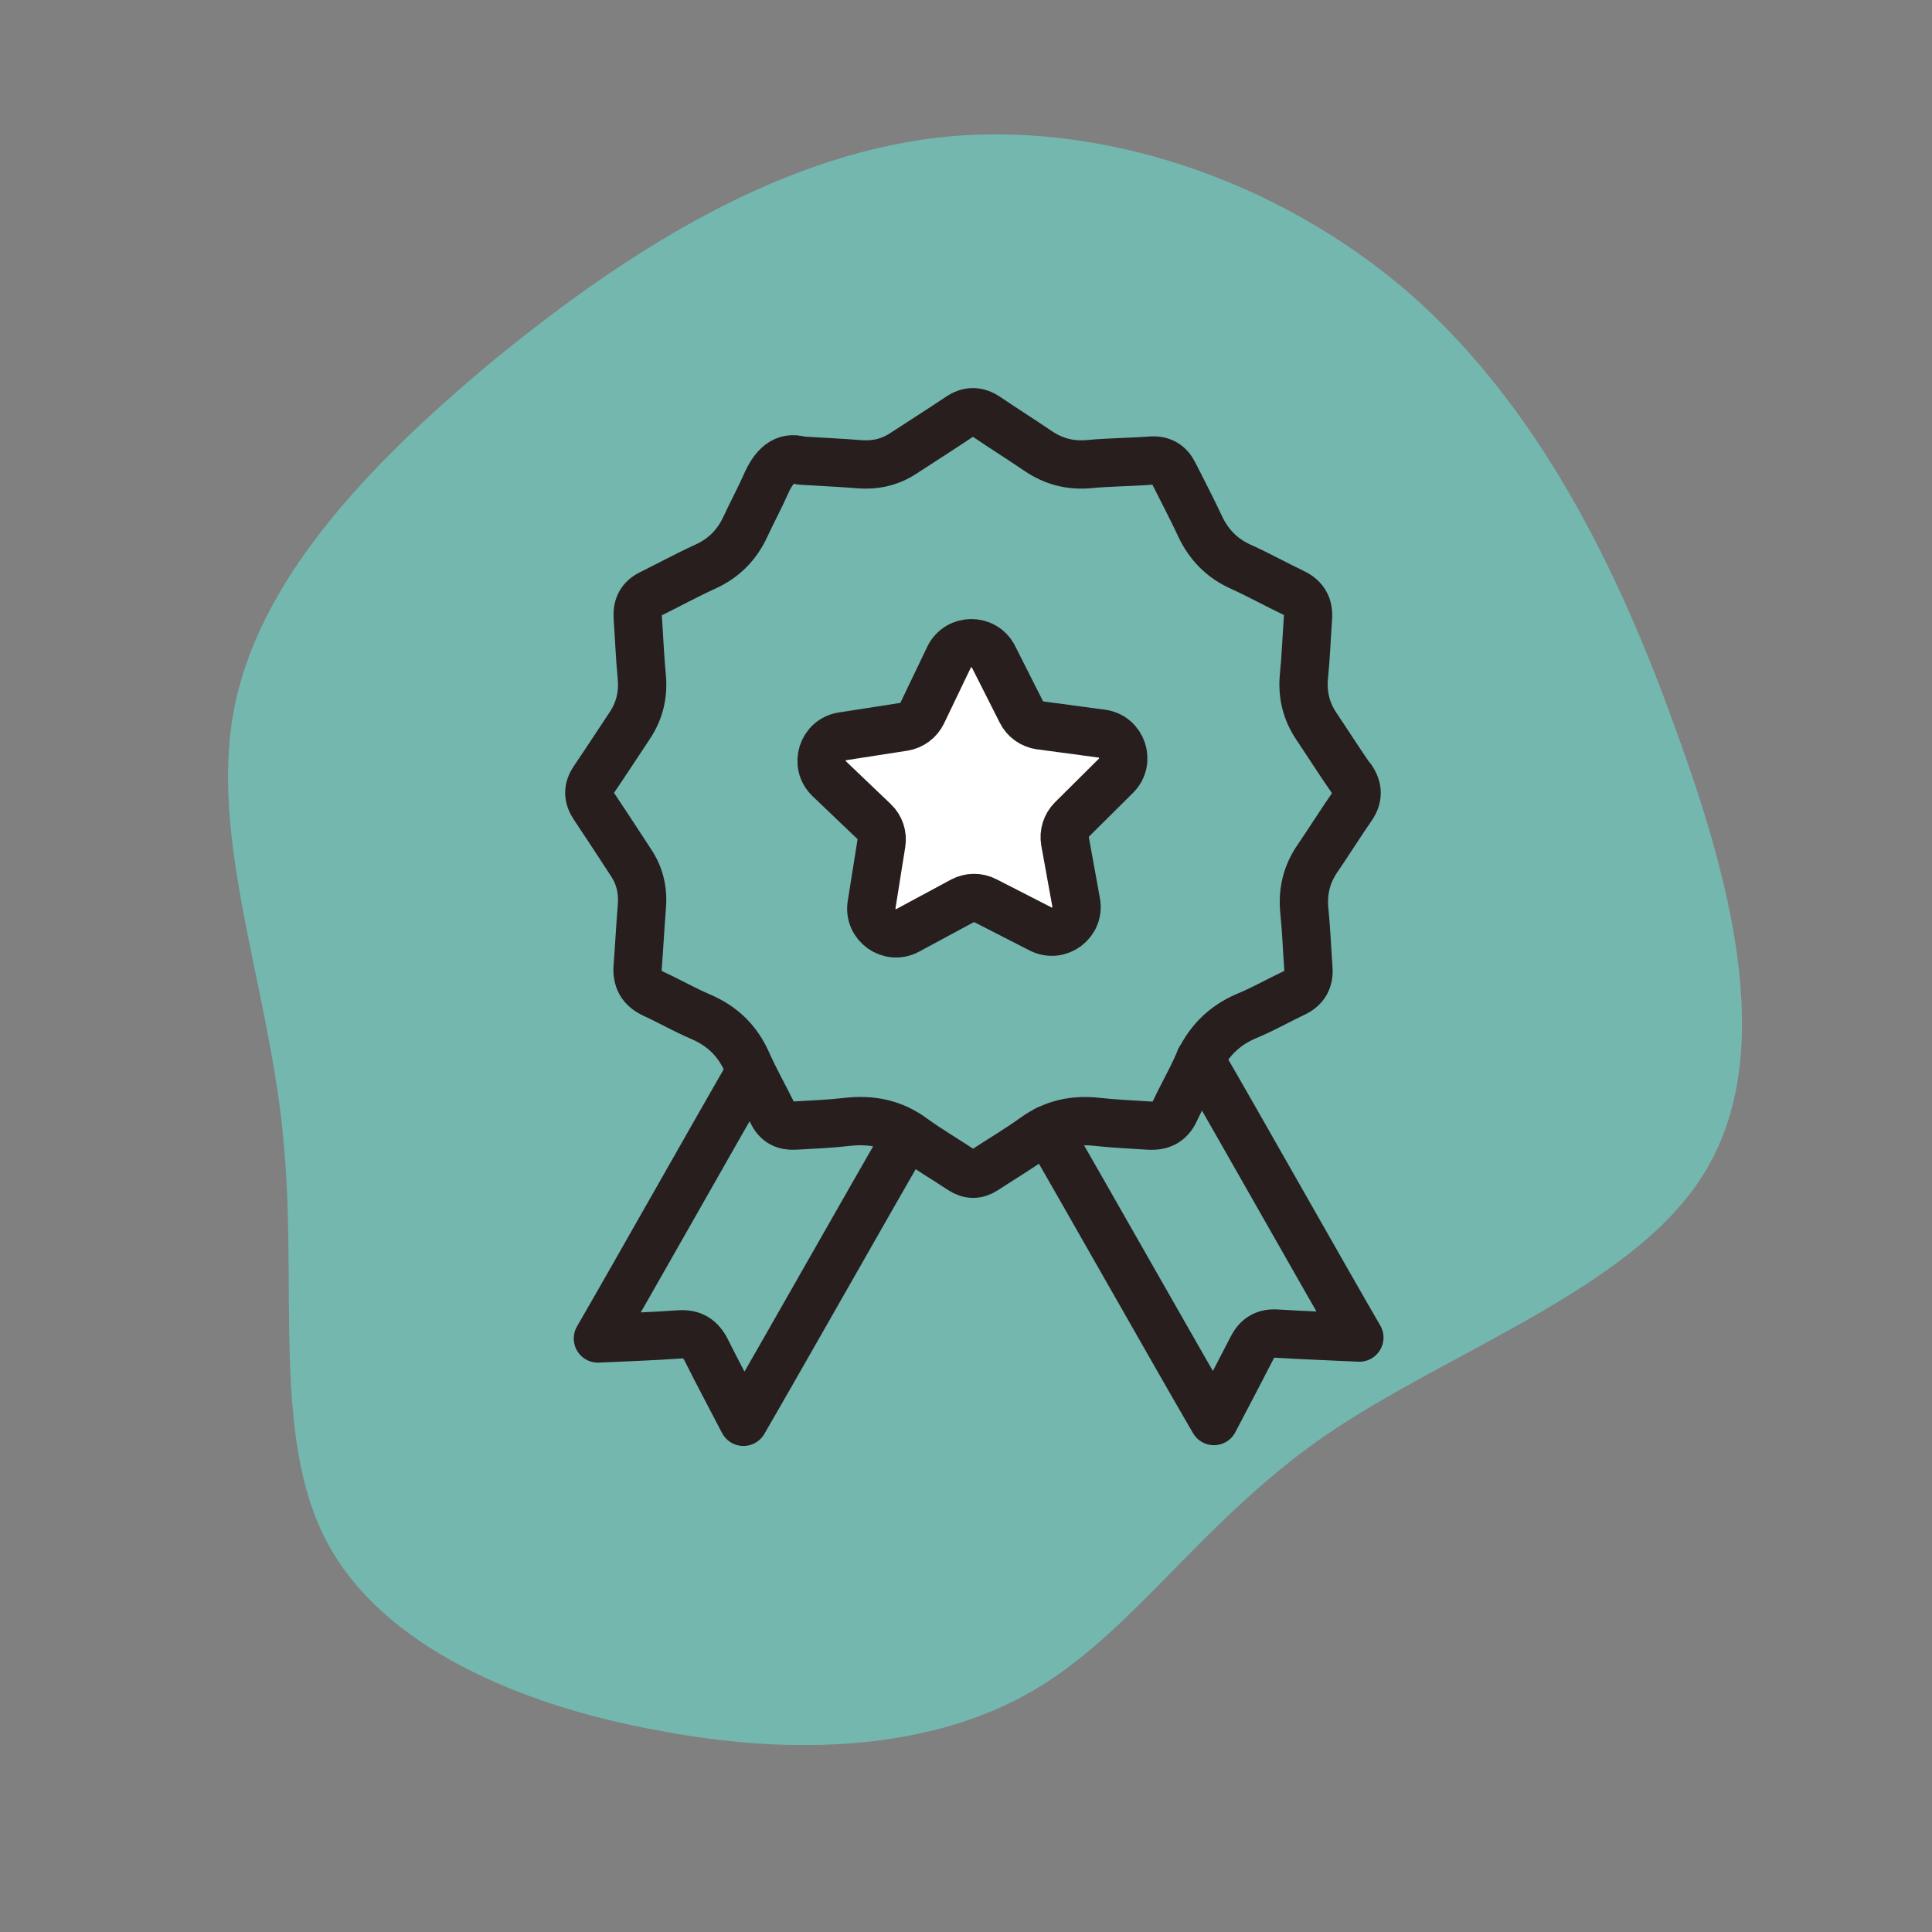
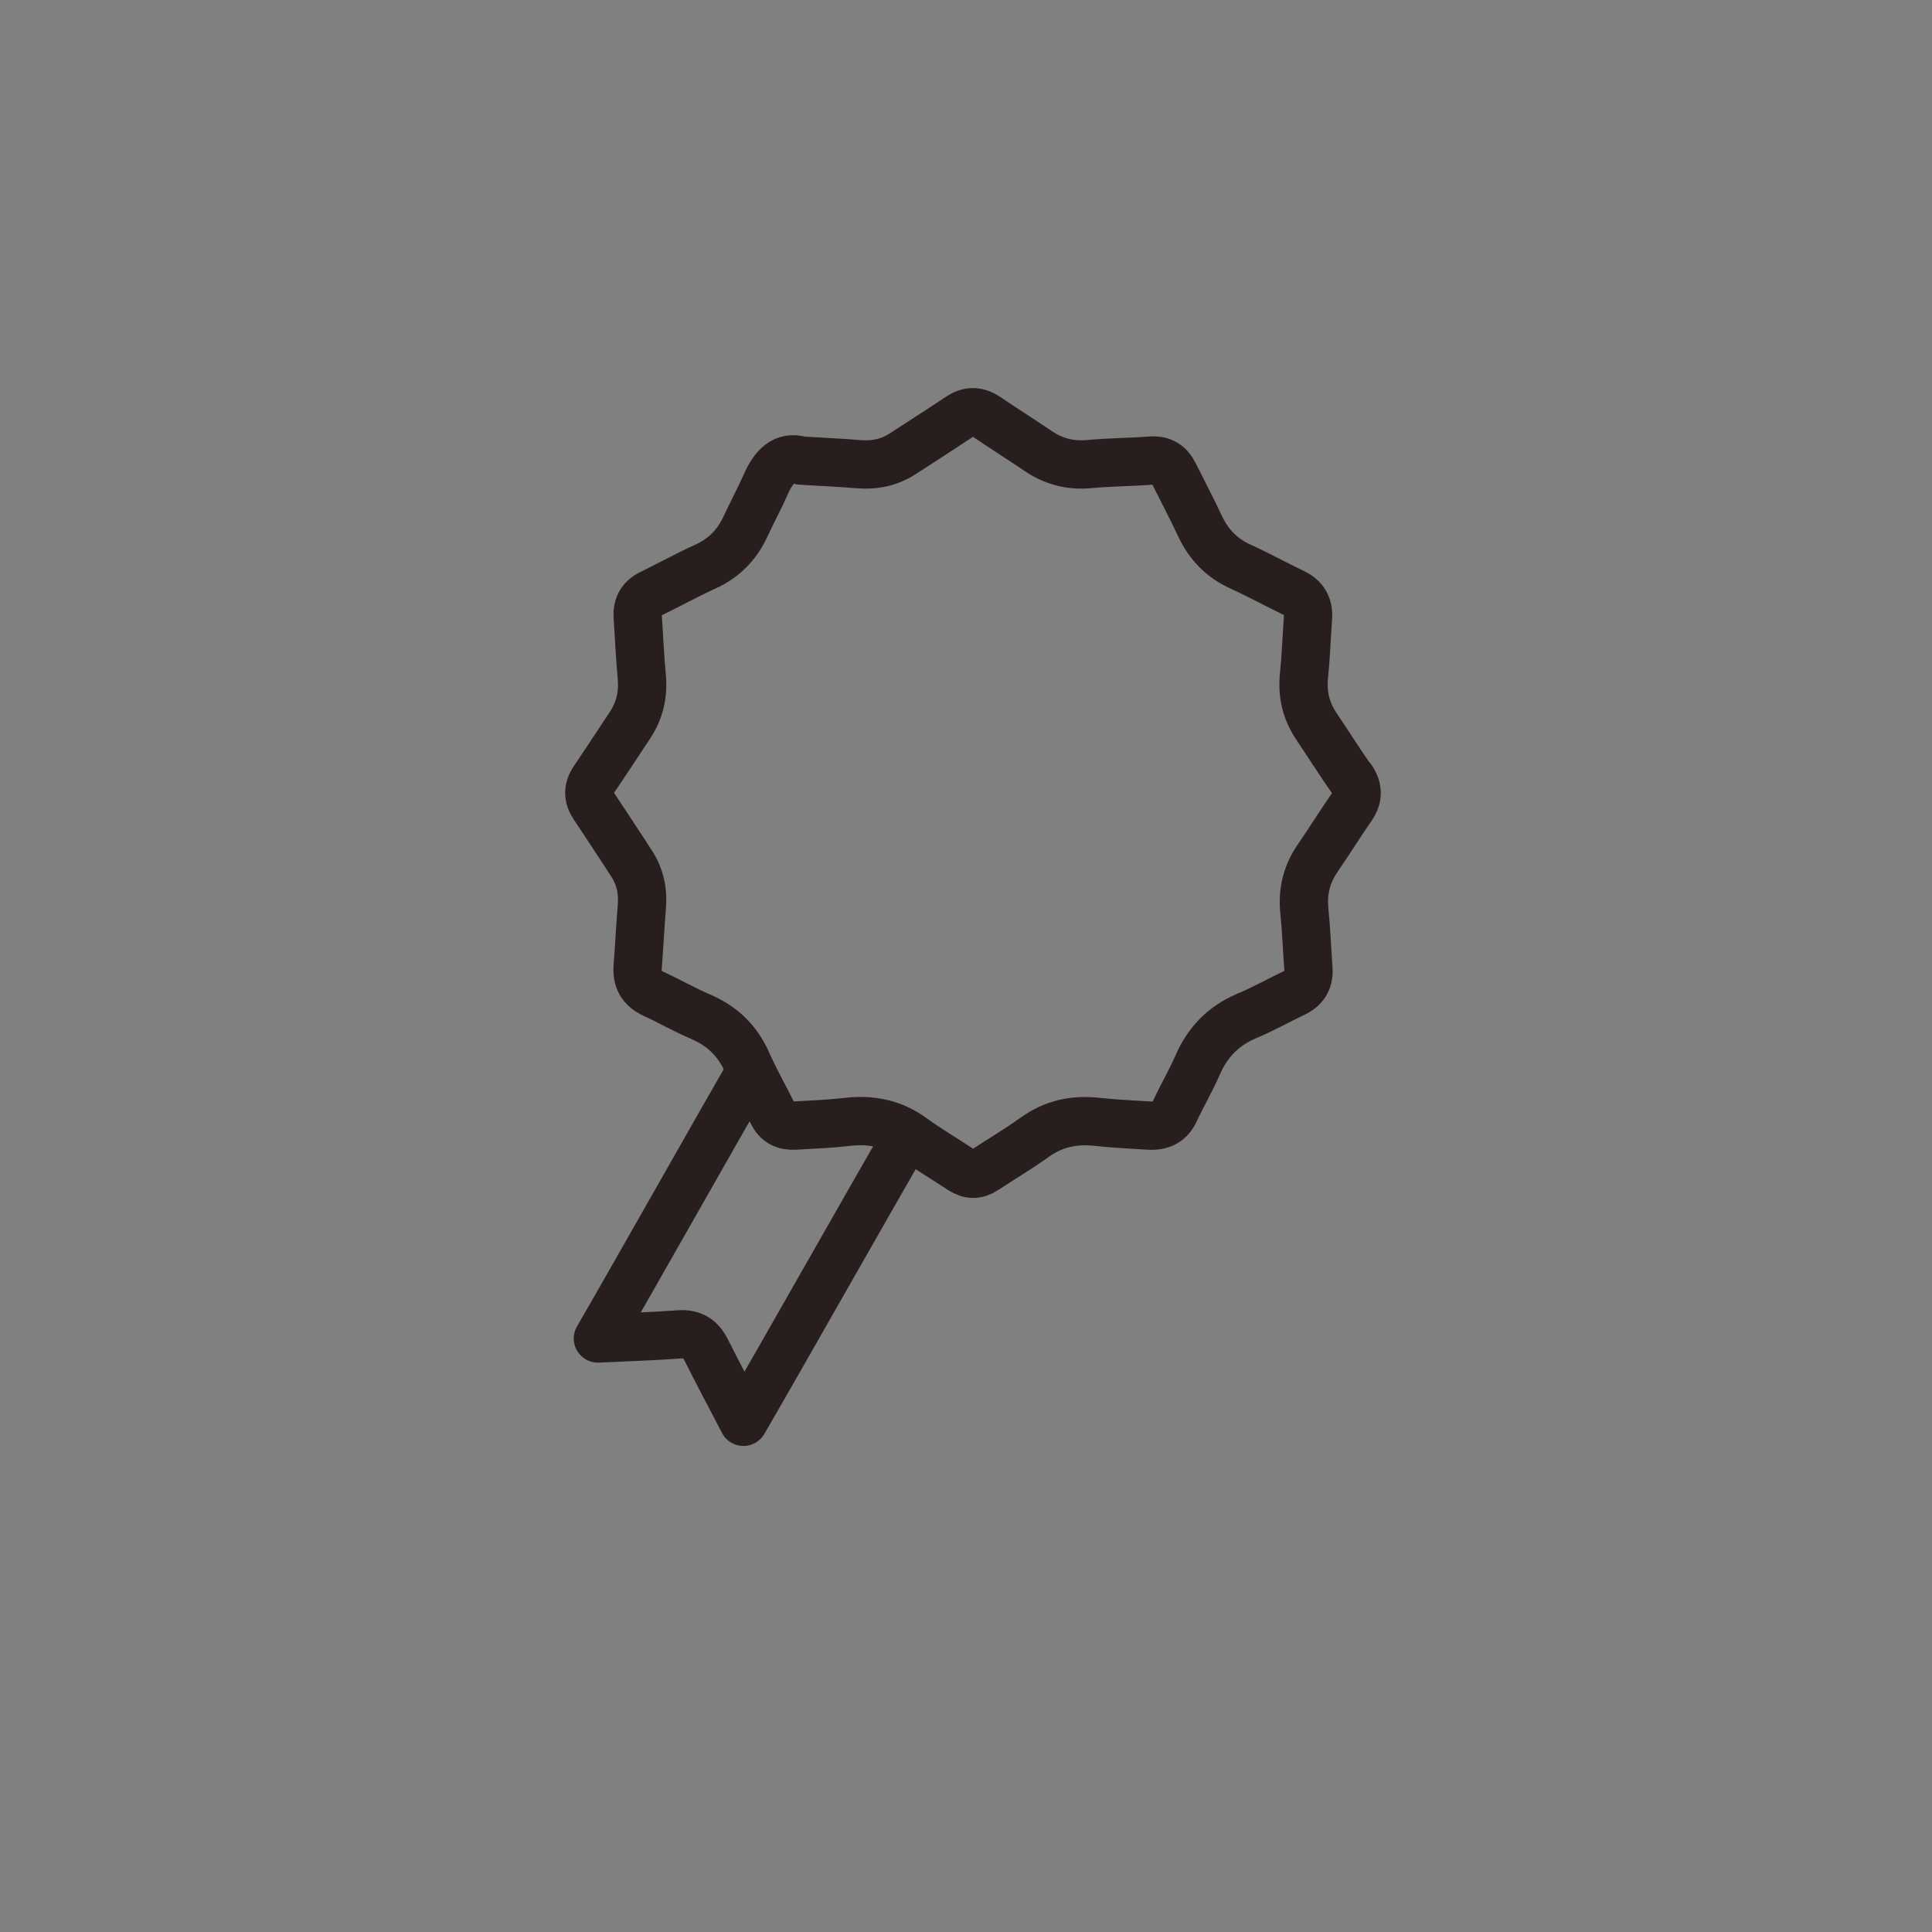
<svg xmlns="http://www.w3.org/2000/svg" width="40" height="40" viewBox="0 0 40 40" fill="none">
  <rect x="0" y="0" width="40" height="40" fill="#808080" stroke="none" />
-   <path d="M5.854 23.443C5.539 20.349 4.347 17.376 4.838 14.725C5.328 12.075 7.526 9.704 10.179 7.493C12.848 5.301 16.011 3.243 19.424 2.848C22.819 2.467 26.499 3.755 29.171 6.064C31.824 8.389 33.488 11.723 34.702 15.125C35.95 18.531 36.75 21.971 35.256 24.333C33.782 26.683 30.014 27.957 27.422 29.731C24.843 31.523 23.459 33.8 21.384 35.005C19.291 36.227 16.478 36.373 13.638 35.829C10.795 35.317 7.91 34.099 6.763 31.915C5.603 29.715 6.184 26.517 5.851 23.437L5.854 23.443Z" fill="#73B7AF" />
-   <path d="M24.848 21.928C25.533 23.101 27.442 26.488 28.144 27.693C27.541 27.664 26.986 27.645 26.432 27.611C26.194 27.595 26.037 27.685 25.928 27.896C25.674 28.392 25.416 28.88 25.133 29.421C24.384 28.139 22.426 24.672 21.68 23.389" stroke="#281E1E" stroke-linecap="round" stroke-linejoin="round" />
  <path d="M15.542 22.171C14.894 23.288 13.03 26.592 12.379 27.712C12.976 27.683 13.52 27.667 14.064 27.627C14.339 27.608 14.504 27.717 14.624 27.955C14.864 28.435 15.118 28.909 15.392 29.437C16.123 28.181 18.064 24.747 18.792 23.496" stroke="#281E1E" stroke-linecap="round" stroke-linejoin="round" />
  <path d="M27.976 16.12C27.728 15.763 27.496 15.397 27.253 15.035C27.04 14.717 26.96 14.376 26.997 13.995C27.038 13.597 27.051 13.197 27.08 12.8C27.099 12.555 27.008 12.384 26.784 12.275C26.416 12.099 26.059 11.901 25.688 11.733C25.296 11.557 25.024 11.275 24.843 10.888C24.675 10.528 24.488 10.173 24.309 9.816C24.211 9.616 24.064 9.52 23.832 9.536C23.408 9.568 22.979 9.568 22.558 9.608C22.166 9.645 21.819 9.557 21.496 9.339C21.144 9.099 20.782 8.872 20.432 8.635C20.235 8.501 20.051 8.501 19.856 8.635C19.472 8.891 19.083 9.139 18.699 9.389C18.419 9.573 18.115 9.637 17.782 9.611C17.408 9.579 17.035 9.565 16.584 9.536C16.235 9.429 16.016 9.661 15.859 10.019C15.726 10.32 15.568 10.611 15.43 10.909C15.254 11.288 14.982 11.56 14.6 11.733C14.219 11.907 13.854 12.107 13.48 12.291C13.275 12.389 13.19 12.549 13.203 12.771C13.232 13.187 13.248 13.605 13.288 14.019C13.32 14.379 13.245 14.707 13.046 15.011C12.795 15.387 12.55 15.765 12.296 16.139C12.168 16.328 12.171 16.504 12.296 16.691C12.557 17.08 12.811 17.472 13.069 17.867C13.254 18.147 13.318 18.453 13.288 18.787C13.254 19.195 13.235 19.6 13.203 20.008C13.181 20.272 13.277 20.456 13.525 20.573C13.856 20.725 14.174 20.909 14.509 21.051C14.955 21.243 15.27 21.547 15.467 21.992C15.624 22.349 15.819 22.688 15.992 23.04C16.088 23.24 16.248 23.317 16.456 23.304C16.819 23.283 17.184 23.269 17.547 23.227C18.046 23.171 18.491 23.261 18.901 23.563C19.224 23.797 19.571 24 19.904 24.221C20.07 24.328 20.227 24.328 20.39 24.221C20.731 23.997 21.083 23.789 21.413 23.552C21.811 23.264 22.24 23.173 22.718 23.227C23.072 23.267 23.43 23.28 23.784 23.304C24.035 23.32 24.219 23.237 24.328 22.997C24.475 22.68 24.651 22.381 24.79 22.064C24.995 21.587 25.32 21.243 25.805 21.037C26.142 20.899 26.462 20.715 26.79 20.56C27.019 20.453 27.11 20.28 27.088 20.037C27.059 19.648 27.046 19.256 27.006 18.867C26.963 18.456 27.053 18.093 27.288 17.757C27.523 17.413 27.744 17.059 27.982 16.715C28.123 16.512 28.123 16.323 27.982 16.117L27.976 16.12Z" stroke="#281E1E" stroke-linecap="round" stroke-linejoin="round" />
-   <path d="M21.542 15.019L22.811 15.189C23.233 15.245 23.406 15.763 23.105 16.061L22.195 16.965C22.075 17.085 22.022 17.256 22.051 17.421L22.28 18.683C22.358 19.101 21.921 19.427 21.542 19.232L20.401 18.648C20.251 18.571 20.073 18.573 19.923 18.653L18.795 19.261C18.422 19.464 17.977 19.147 18.046 18.728L18.248 17.461C18.275 17.293 18.219 17.125 18.096 17.008L17.169 16.123C16.862 15.829 17.024 15.309 17.443 15.245L18.71 15.048C18.878 15.021 19.019 14.915 19.094 14.763L19.648 13.608C19.832 13.224 20.377 13.219 20.569 13.597L21.147 14.741C21.224 14.893 21.369 14.995 21.537 15.019H21.542Z" fill="white" stroke="#281E1E" stroke-linecap="round" stroke-linejoin="round" />
</svg>